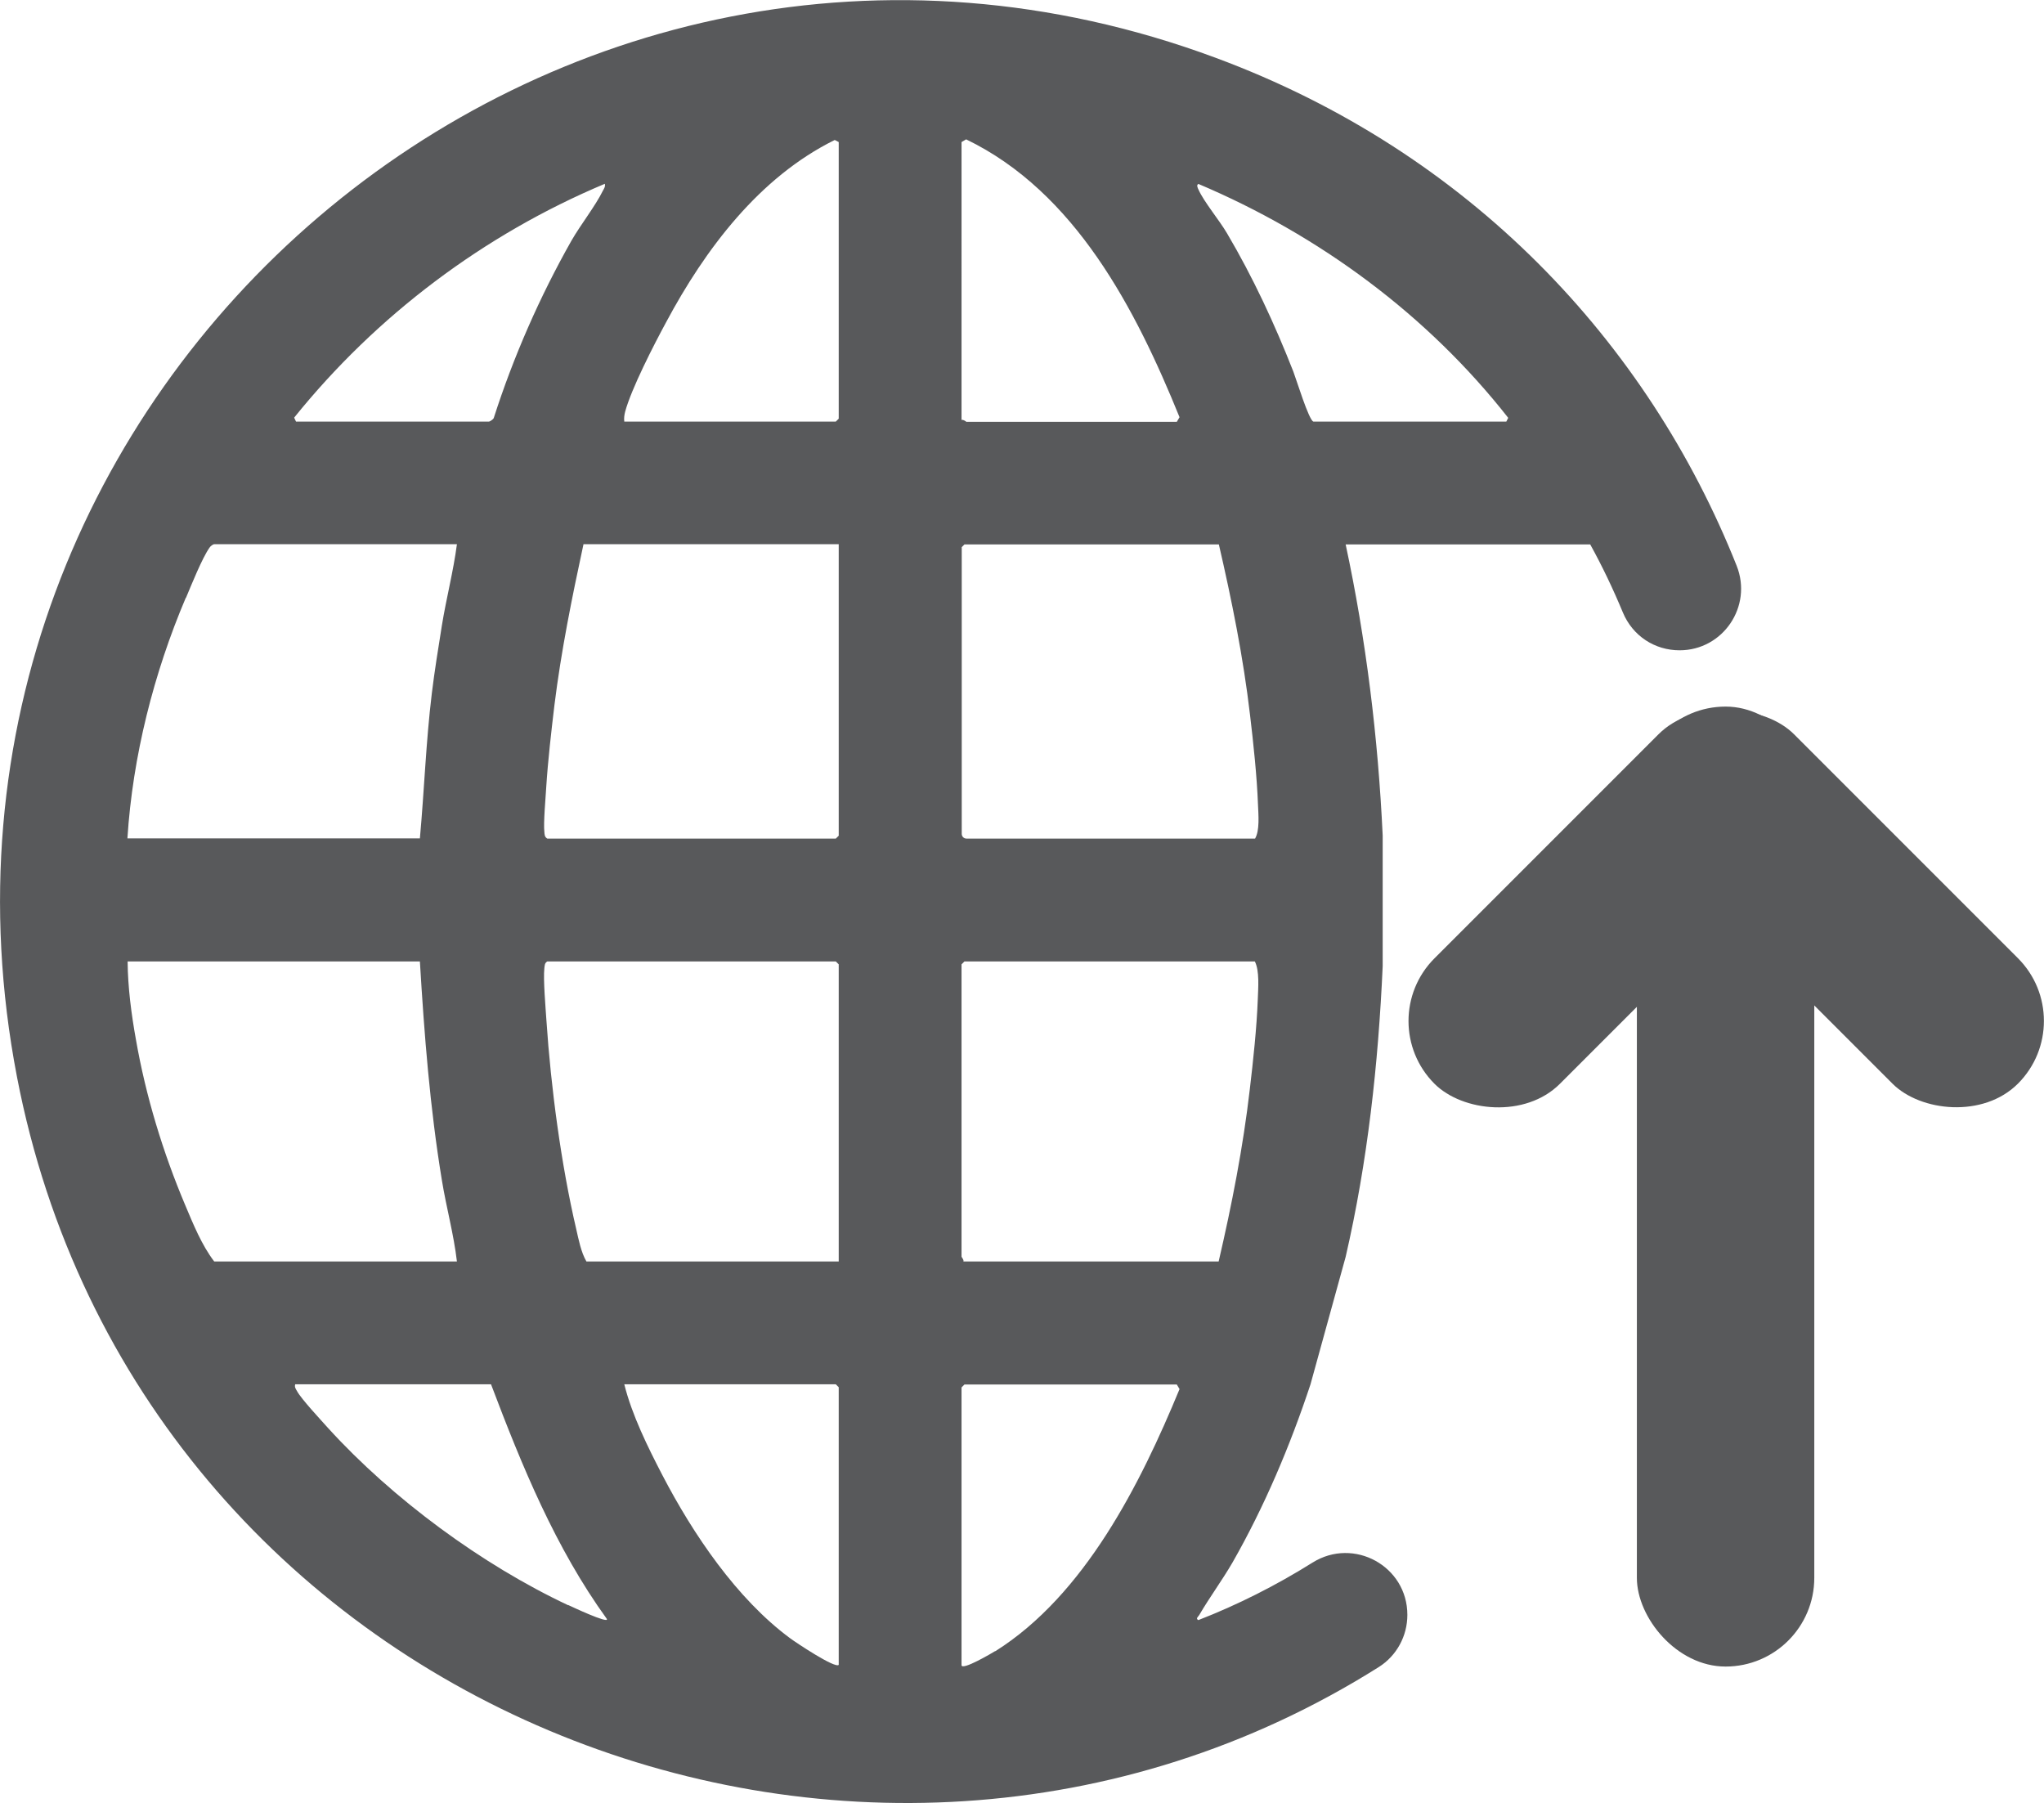
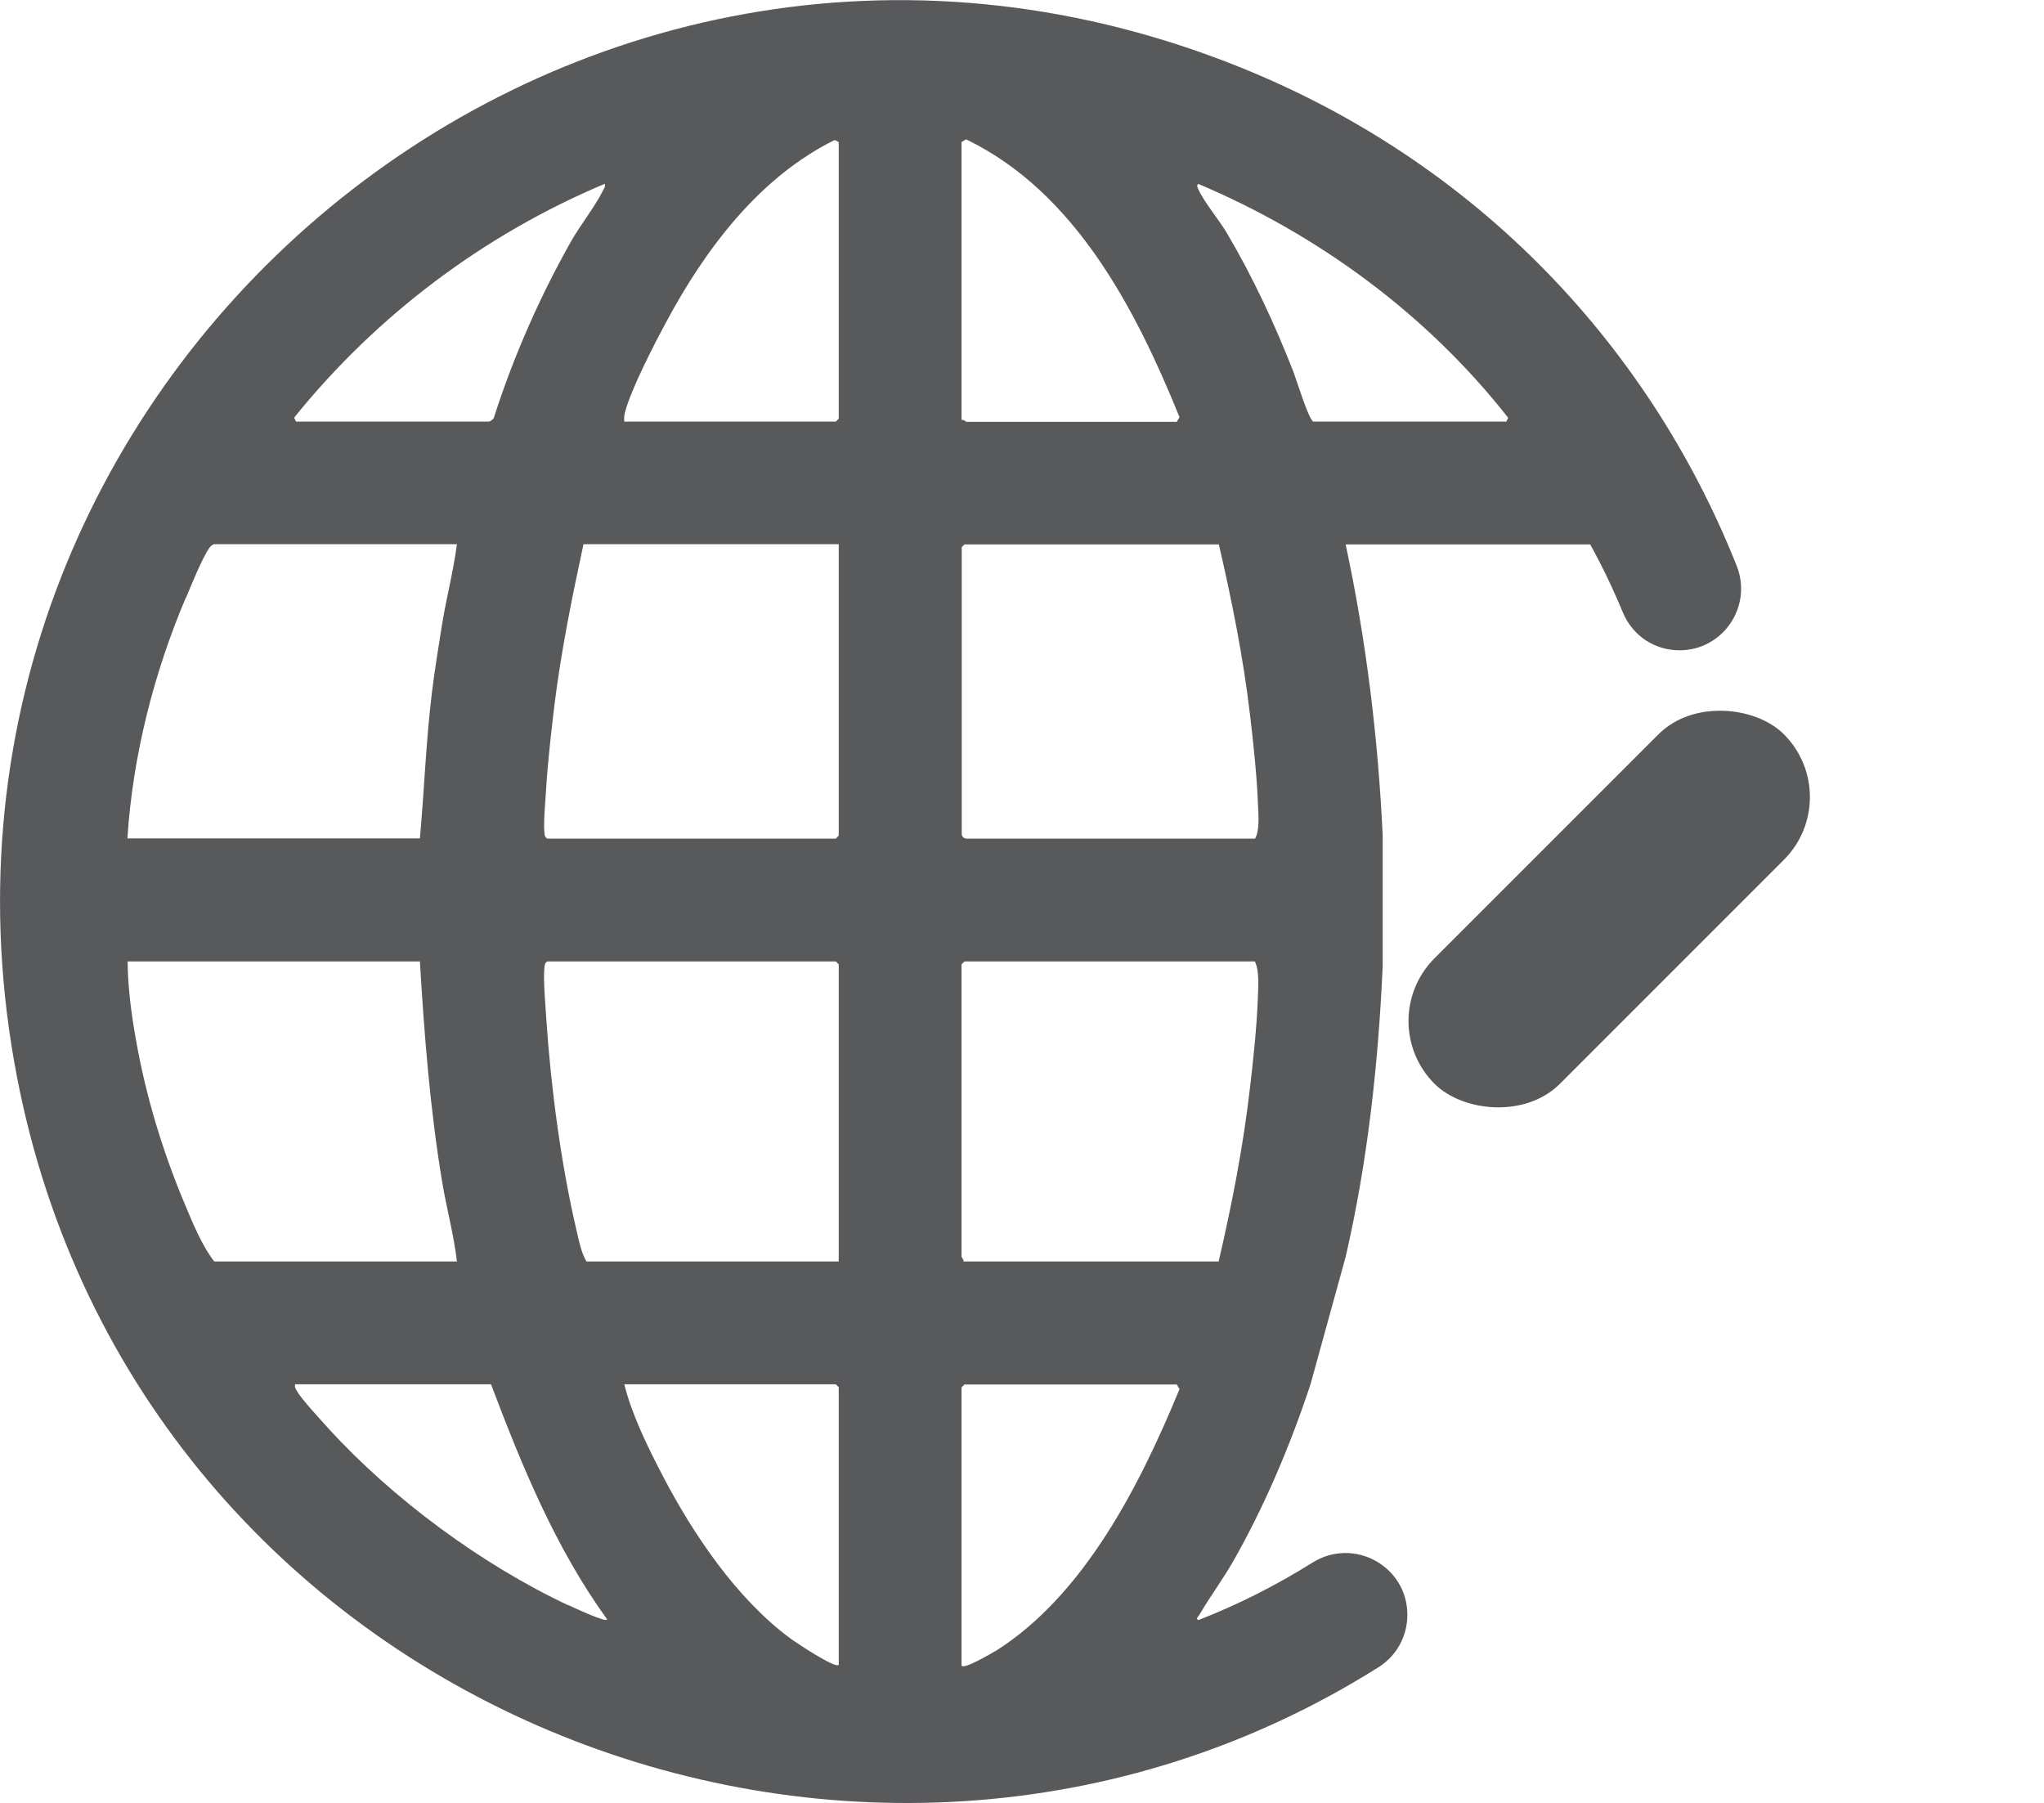
<svg xmlns="http://www.w3.org/2000/svg" id="Layer_2" data-name="Layer 2" viewBox="0 0 97.7 86.18">
  <defs>
    <style>
      .cls-1 {
        fill: #58595b;
        stroke-width: 0px;
      }
    </style>
  </defs>
  <g id="Section_2" data-name="Section 2">
    <g>
-       <rect class="cls-1" x="78.24" y="33.77" width="8.48" height="45.88" rx="4.24" ry="4.24" />
-       <rect class="cls-1" x="83.86" y="31.63" width="8.48" height="23.62" rx="4.24" ry="4.24" transform="translate(-4.91 75.02) rotate(-45)" />
      <rect class="cls-1" x="65.11" y="39.2" width="23.62" height="8.48" rx="4.24" ry="4.24" transform="translate(-8.19 67.12) rotate(-45)" />
      <path class="cls-1" d="m57.28,77.43c-.15-.07,0-.17.04-.24.49-.84,1.09-1.65,1.59-2.51,1.53-2.68,2.76-5.59,3.73-8.52,0,0,1.66-6.02,1.68-6.09,1.05-4.55,1.56-9.21,1.77-13.89v-6.25c-.22-4.68-.79-9.34-1.77-13.91h11.69c.57,1.03,1.09,2.12,1.56,3.25s1.53,1.81,2.71,1.81h0c2.08,0,3.5-2.1,2.73-4.04-4.25-10.68-12.76-19.78-24.91-24.28C26.53-8.96-5.53,18.51.81,51.46c5.79,30.09,40.32,43.83,65.1,28.21.85-.54,1.36-1.48,1.36-2.49h0c0-2.33-2.56-3.73-4.53-2.5-1.74,1.09-3.58,2.02-5.46,2.75ZM28.91,8.78c.03.14-.03.22-.09.33-.37.75-1.07,1.63-1.51,2.4-1.51,2.67-2.77,5.54-3.71,8.47-.03.07-.19.17-.23.17h-9.22l-.09-.19c3.93-4.88,9.07-8.75,14.86-11.18ZM8.89,28.57c.26-.62.77-1.89,1.12-2.39.04-.07.17-.17.23-.17h11.6c-.17,1.3-.51,2.59-.72,3.89-.17,1.07-.35,2.17-.48,3.24-.28,2.3-.36,4.62-.57,6.93H6.09c.25-3.92,1.26-7.9,2.79-11.5Zm1.35,31.72c-.6-.78-1.01-1.8-1.39-2.7-1.06-2.51-1.88-5.2-2.35-7.89-.22-1.22-.39-2.51-.4-3.75h13.97c.21,3.5.48,6.99,1.05,10.45.21,1.3.57,2.59.72,3.89h-11.6Zm16.92,16.43c-4.13-1.94-8.4-5.09-11.47-8.46-.33-.37-1.3-1.41-1.49-1.77-.06-.11-.13-.18-.09-.33h9.36c1.48,3.91,3.08,7.82,5.54,11.22.08.24-1.72-.61-1.85-.67Zm12.93,2.85c-.18.18-2.05-1.07-2.32-1.27-2.56-1.89-4.64-4.98-6.1-7.78-.71-1.37-1.46-2.88-1.83-4.36h10.11l.14.14v13.27Zm0-19.28h-12.06c-.26-.45-.37-1.04-.49-1.56-.72-3.08-1.21-6.78-1.42-9.94-.04-.61-.16-1.98-.1-2.52.02-.14.01-.24.14-.32h13.79l.14.14v14.2Zm0-20.35l-.14.14h-13.79c-.13-.08-.13-.19-.14-.32-.05-.4.06-1.66.09-2.15.08-1.26.24-2.64.39-3.9.32-2.59.84-5.15,1.39-7.7h12.2v13.93Zm0-19.93l-.14.14h-10.11c-.02-.16,0-.31.04-.47.3-1.11,1.38-3.21,1.96-4.28,1.86-3.48,4.45-6.93,8.06-8.71l.19.1v13.23Zm17.19-11.22c5.77,2.44,10.95,6.26,14.81,11.18l-.09.18h-9.22c-.22-.06-.82-2.03-.96-2.39-.89-2.27-1.93-4.51-3.17-6.61-.37-.63-1.1-1.5-1.36-2.08-.04-.08-.12-.24,0-.28Zm-11.32-2l.22-.13c5.22,2.52,8.11,8.13,10.2,13.28l-.13.22h-10.06s-.14-.12-.23-.09V6.78Zm0,19.37l.14-.14h12.16c.62,2.68,1.17,5.41,1.49,8.15.16,1.34.33,2.94.38,4.28.02.49.09,1.24-.14,1.63h-13.79c-.13,0-.23-.1-.23-.23v-13.69Zm0,19.93l.14-.14h13.88c.23.45.16,1.27.14,1.82-.05,1.35-.22,2.93-.38,4.28-.32,2.77-.86,5.53-1.49,8.24h-12.2c.03-.09-.09-.2-.09-.23v-13.97Zm1.61,32.82c-.11.07-1.61.96-1.61.67v-13.27l.14-.14h10.15l.13.22c-1.87,4.53-4.53,9.84-8.81,12.53Z" />
    </g>
  </g>
</svg>